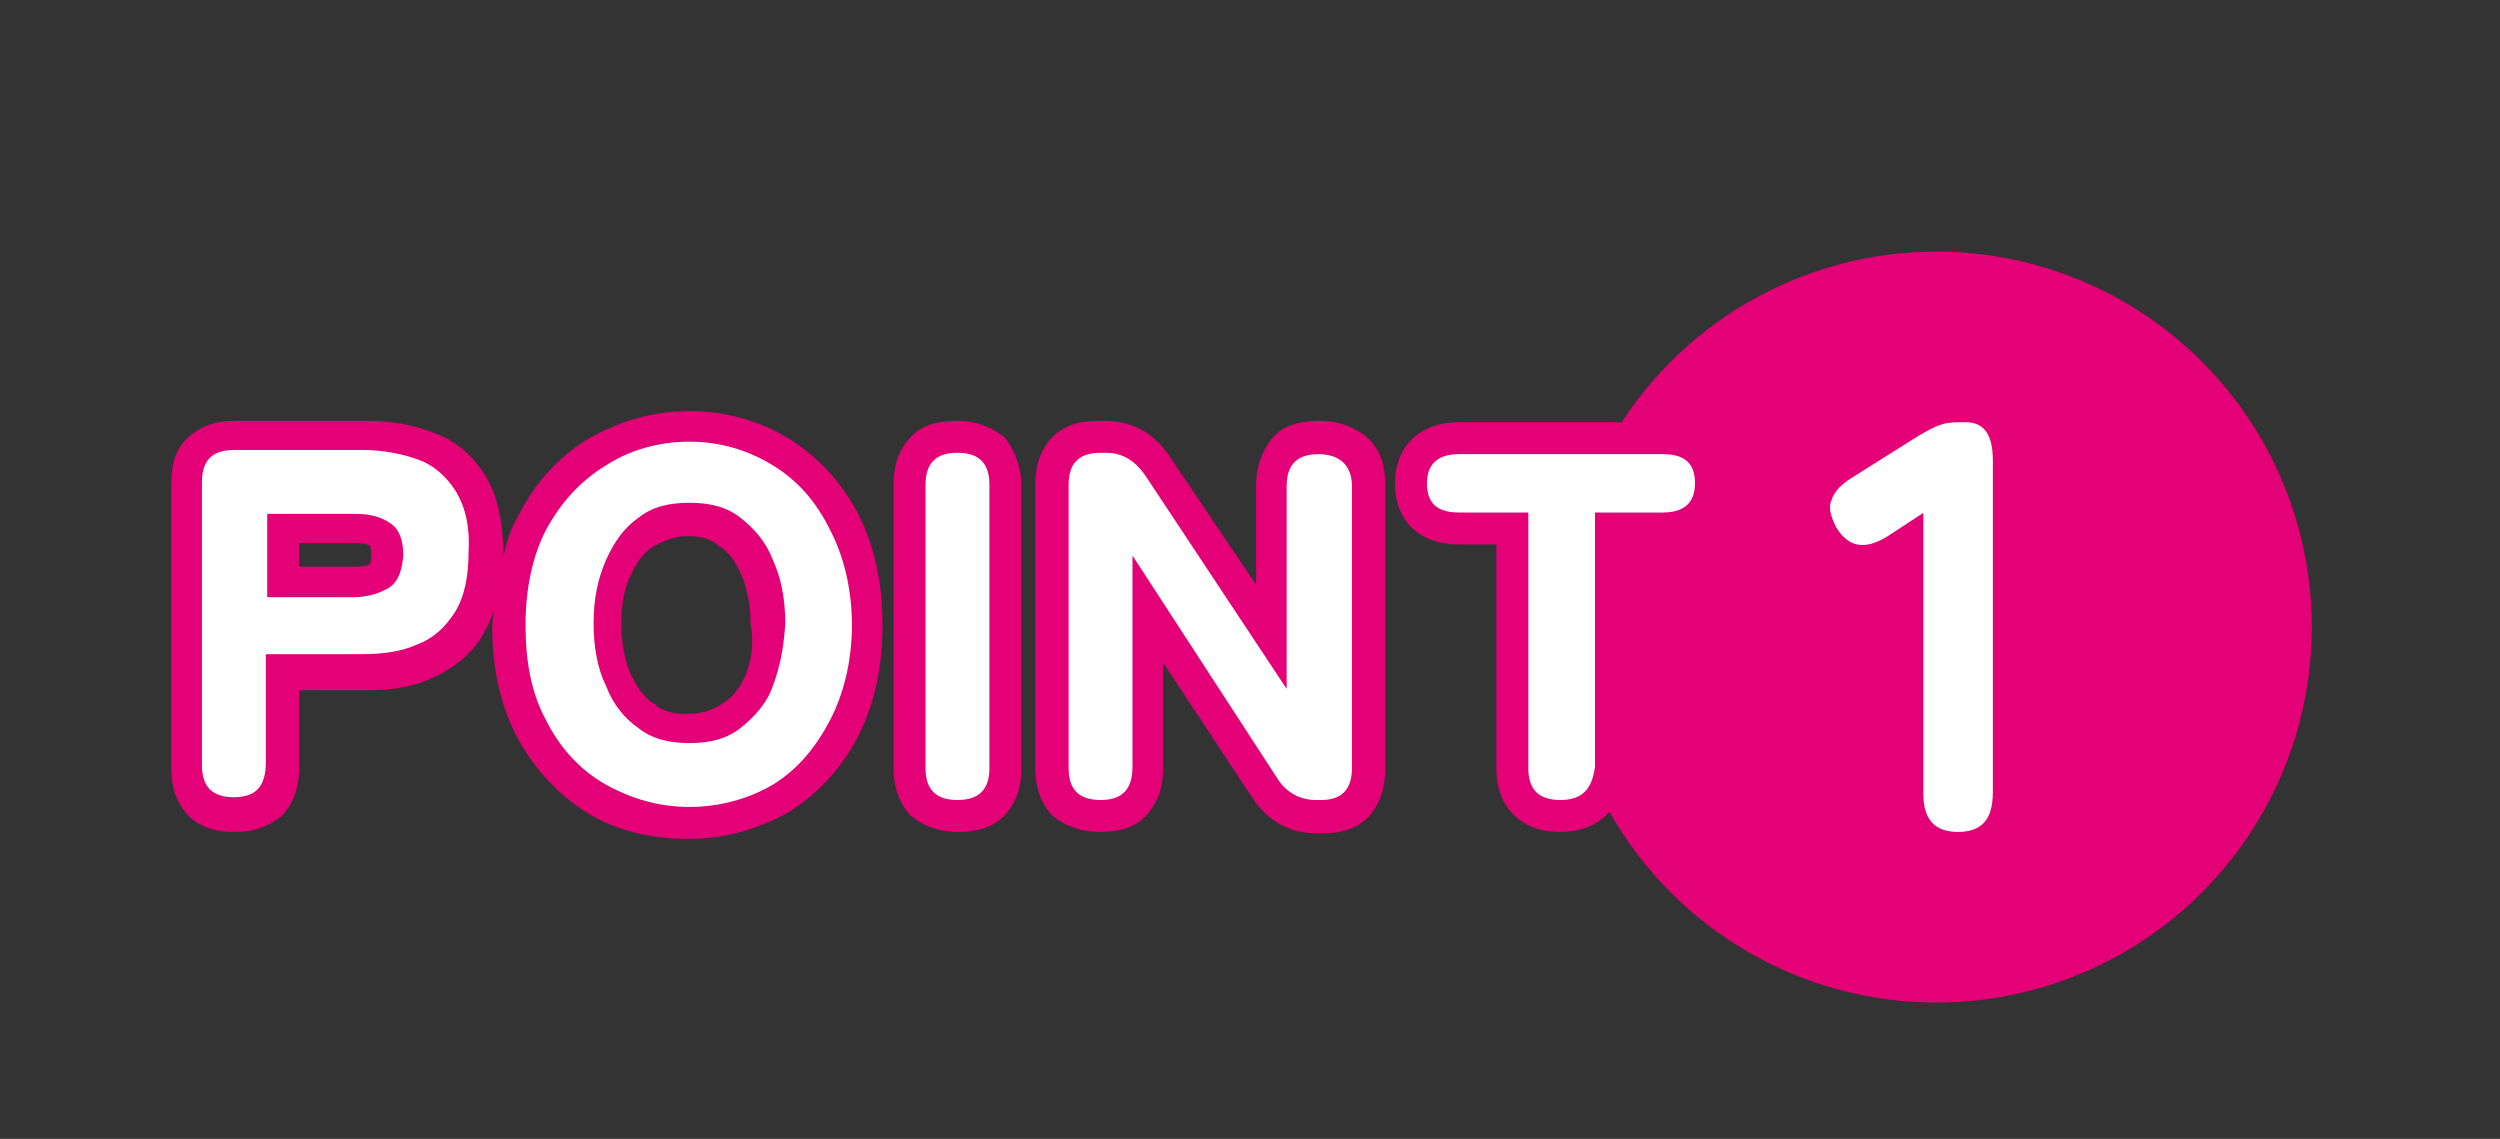
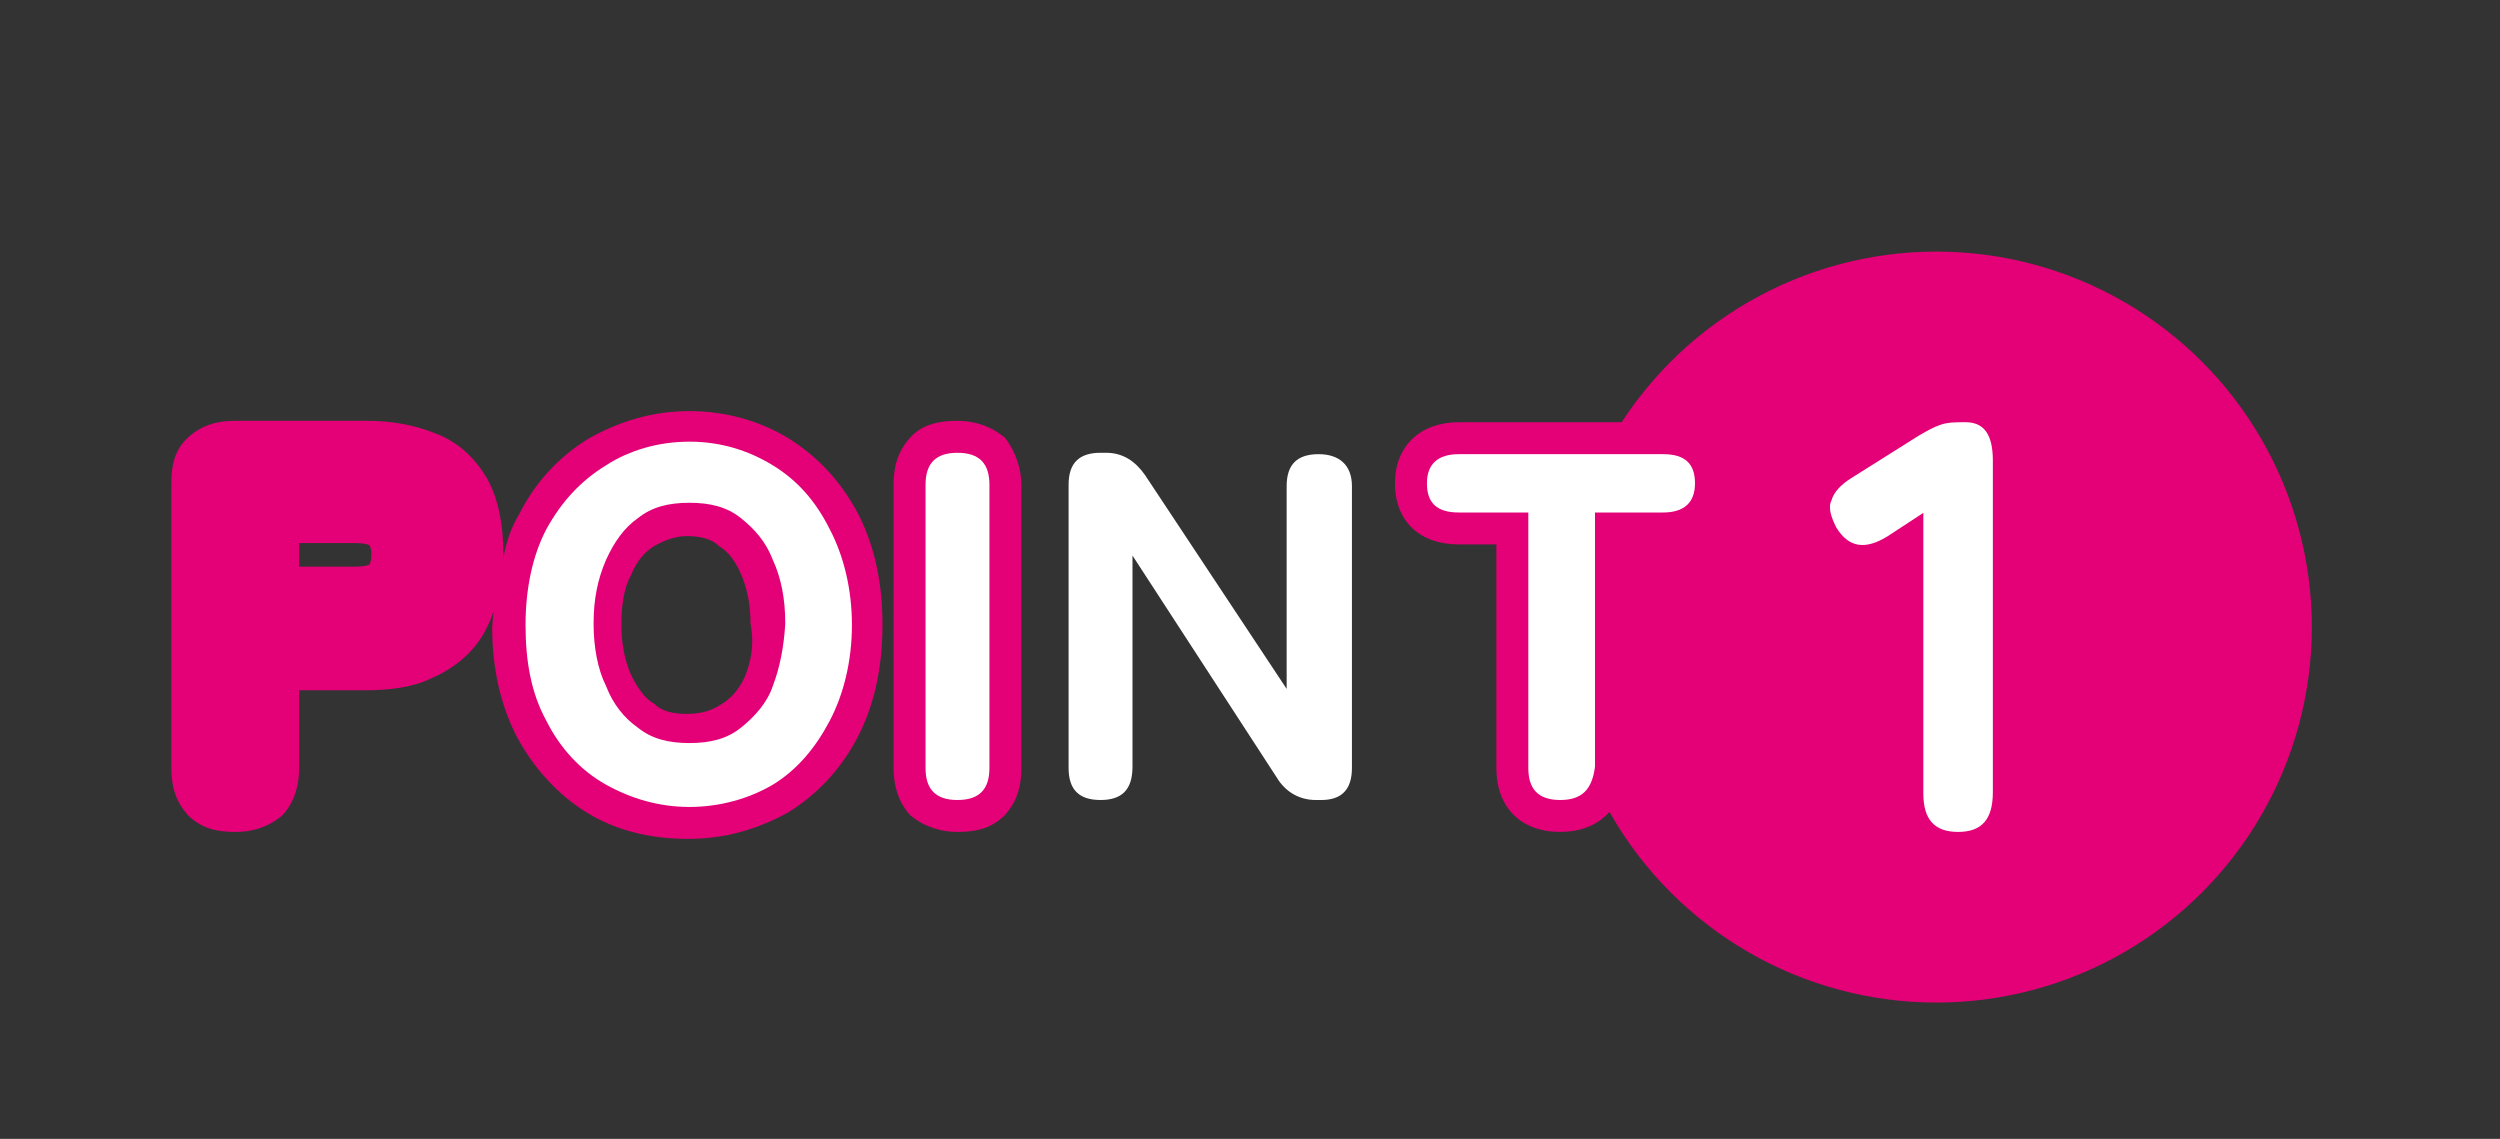
<svg xmlns="http://www.w3.org/2000/svg" id="_レイヤー_1" data-name="レイヤー 1" width="180" height="82" viewBox="0 0 180 82">
  <rect x="0" y="0" width="180" height="82" fill="#333333" stroke="none" />
  <defs>
    <style>
      .cls-1 {
        fill: none;
      }

      .cls-1, .cls-2, .cls-3 {
        stroke-width: 0px;
      }

      .cls-2 {
        fill: #e40077;
      }

      .cls-3 {
        fill: #fff;
      }
    </style>
  </defs>
  <circle class="cls-2" cx="139.417" cy="45.15" r="27.035" />
  <rect class="cls-1" width="180" height="82" />
-   <path class="cls-2" d="m99.739,34.9v20.4c0,1.1-.2,2.3-1.1,3.4-.9,1-2.1,1.3-3.4,1.3h-.4c-2,0-3.6-.9-4.7-2.6l-6.4-9.7v7.6c0,1.1-.2,2.3-1.2,3.4-.9,1-2.2,1.2-3.4,1.2-1.1,0-2.3-.3-3.4-1.2-.9-1-1.2-2.2-1.2-3.4v-20.4c0-1.1.2-2.3,1.2-3.4,1-1,2.2-1.2,3.4-1.2h.4c2,0,3.6.9,4.7,2.6h0l6.2,9.2v-7.2c0-1.1.3-2.3,1.2-3.4.9-1,2.2-1.2,3.4-1.2,1.1,0,2.3.3,3.4,1.2,1.1,1,1.3,2.3,1.3,3.4Z" />
  <path class="cls-2" d="m73.539,34.9v20.4c0,1.1-.2,2.3-1.2,3.4-1,1-2.2,1.2-3.4,1.2-1.1,0-2.3-.3-3.4-1.2-.9-1-1.2-2.2-1.2-3.4v-20.4c0-1.1.2-2.3,1.2-3.4.9-1,2.2-1.2,3.4-1.2,1.1,0,2.3.3,3.4,1.2.8,1,1.2,2.3,1.2,3.4Z" />
  <path class="cls-2" d="m61.839,37.1h0c-1.2-2.3-2.8-4.1-5-5.5h0c-2.1-1.3-4.6-2-7.2-2s-5,.7-7.3,2h0c-2.1,1.3-3.8,3.1-5,5.5h0c-.6,1-.9,2-1.1,3.1v-.3c0-2-.3-3.9-1.2-5.5h0c-.9-1.5-2.1-2.6-3.7-3.2h0c-1.5-.6-3.1-.9-4.9-.9h-9.5c-1.1,0-2.3.2-3.4,1.2-1.1,1-1.2,2.3-1.2,3.4v20.4c0,1.1.2,2.3,1.2,3.4,1,1,2.2,1.2,3.4,1.2s2.3-.3,3.4-1.2c.9-1,1.2-2.2,1.2-3.4v-5.6h4.7c1.8,0,3.5-.2,4.9-.9h0c1.6-.7,2.9-1.8,3.7-3.2h0c.3-.6.6-1.1.7-1.7,0,.4-.1.9-.1,1.3,0,2.9.6,5.6,1.8,7.9h0c1.2,2.2,2.9,4.1,5,5.4,2.1,1.3,4.6,1.9,7.3,1.9s5-.7,7.2-1.9h0c2.1-1.3,3.8-3.1,5-5.4h0c1.2-2.3,1.8-5,1.8-8.1,0-2.9-.5-5.5-1.7-7.9Zm-35.2,3.5h0c-.1.1-.4.2-1.1.2h-4v-1.7h4c.7,0,1,.1,1.1.2h0c0,.1.1.2.1.6,0,.5-.1.6-.1.7Zm27,8.1h0c-.4.9-1,1.6-1.7,2-.6.4-1.3.7-2.5.7-1,0-1.8-.2-2.3-.7-.7-.4-1.2-1.1-1.7-2.1-.4-.9-.7-2.1-.7-3.6s.2-2.7.7-3.6c.4-1,1-1.7,1.7-2.1h0c.7-.4,1.5-.7,2.3-.7,1,0,1.8.2,2.3.7h0c.7.4,1.2,1.1,1.6,2h0c.4.9.7,2.1.7,3.6.3,1.6,0,2.8-.4,3.8Z" />
  <g>
-     <path class="cls-3" d="m32.839,35.4c-.7-1.1-1.6-1.9-2.7-2.3-1.1-.4-2.5-.7-4-.7h-9.3c-1.6,0-2.3.8-2.3,2.3v20.4c0,1.6.8,2.3,2.3,2.3,1.6,0,2.3-.8,2.3-2.5v-7.8h6.9c1.6,0,2.9-.2,4-.7,1.1-.4,2-1.2,2.7-2.3s1-2.6,1-4.4c.1-1.7-.2-3.1-.9-4.3Zm-4.8,6.9c-.7.4-1.5.7-2.6.7h-6.2v-6h6.3c1.1,0,1.9.2,2.6.7.6.4.9,1.2.9,2.3-.1,1-.3,1.8-1,2.3Z" />
    <path class="cls-3" d="m59.739,38.1c-1-2-2.3-3.5-4.1-4.6s-3.8-1.7-6-1.7-4.3.6-6,1.7c-1.8,1.1-3.2,2.6-4.3,4.6-1,1.9-1.5,4.3-1.5,6.9s.4,4.9,1.5,6.9c1,2,2.5,3.6,4.3,4.6s3.8,1.6,6,1.6,4.3-.6,6-1.6c1.8-1.1,3.1-2.7,4.1-4.6,1-1.9,1.6-4.3,1.6-6.9s-.6-5-1.6-6.9Zm-4.1,11.3c-.4,1.2-1.3,2.2-2.3,3s-2.2,1.1-3.7,1.1-2.7-.3-3.7-1.1c-1-.7-1.8-1.7-2.3-3-.6-1.2-.9-2.8-.9-4.5,0-1.8.3-3.2.9-4.6.6-1.3,1.3-2.3,2.3-3,1-.8,2.2-1.1,3.7-1.1s2.7.3,3.7,1.1,1.8,1.7,2.3,3c.6,1.3.9,2.8.9,4.6-.1,1.7-.4,3.2-.9,4.5Z" />
  </g>
  <path class="cls-3" d="m68.939,57.6c-1.6,0-2.3-.8-2.3-2.3v-20.4c0-1.6.8-2.3,2.3-2.3,1.6,0,2.3.8,2.3,2.3v20.4c0,1.5-.7,2.3-2.3,2.3Z" />
  <path class="cls-3" d="m79.239,57.6c-1.6,0-2.3-.8-2.3-2.3v-20.4c0-1.6.8-2.3,2.3-2.3h.4c1.2,0,2.1.6,2.8,1.6l10.2,15.4v-14.6c0-1.6.8-2.3,2.3-2.3s2.4.8,2.4,2.3v20.3c0,1.6-.8,2.3-2.2,2.3h-.4c-1.2,0-2.2-.6-2.8-1.6l-10.4-16v15.2c0,1.7-.8,2.4-2.3,2.4Z" />
  <path class="cls-2" d="m112.339,59.899c-2.837,0-4.6-1.763-4.6-4.6v-16.1h-2.7c-2.837,0-4.6-1.686-4.6-4.4,0-2.673,1.805-4.399,4.6-4.399h14.7c2.837,0,4.6,1.686,4.6,4.399,0,2.673-1.806,4.4-4.6,4.4h-2.601v16c0,.096-.006.19-.018.285-.352,2.806-2.094,4.414-4.782,4.414Z" />
  <path class="cls-3" d="m112.339,57.6c-1.6,0-2.3-.8-2.3-2.3v-18.4h-5c-1.6,0-2.3-.7-2.3-2.1s.8-2.1,2.3-2.1h14.7c1.6,0,2.3.7,2.3,2.1s-.8,2.1-2.3,2.1h-4.9v18.3c-.2,1.6-.9,2.4-2.5,2.4Z" />
  <path class="cls-3" d="m140.983,59.899c-1.698,0-2.503-.894-2.503-2.771v-20.202l-2.592,1.698c-1.609.983-2.771.805-3.665-.626-.358-.715-.626-1.43-.358-1.967.179-.626.715-1.162,1.43-1.609l4.827-3.039c.626-.358,1.073-.626,1.609-.805.536-.179,1.073-.179,1.788-.179,1.341,0,1.967.894,1.967,2.771v23.867c0,1.967-.805,2.861-2.503,2.861Z" />
</svg>